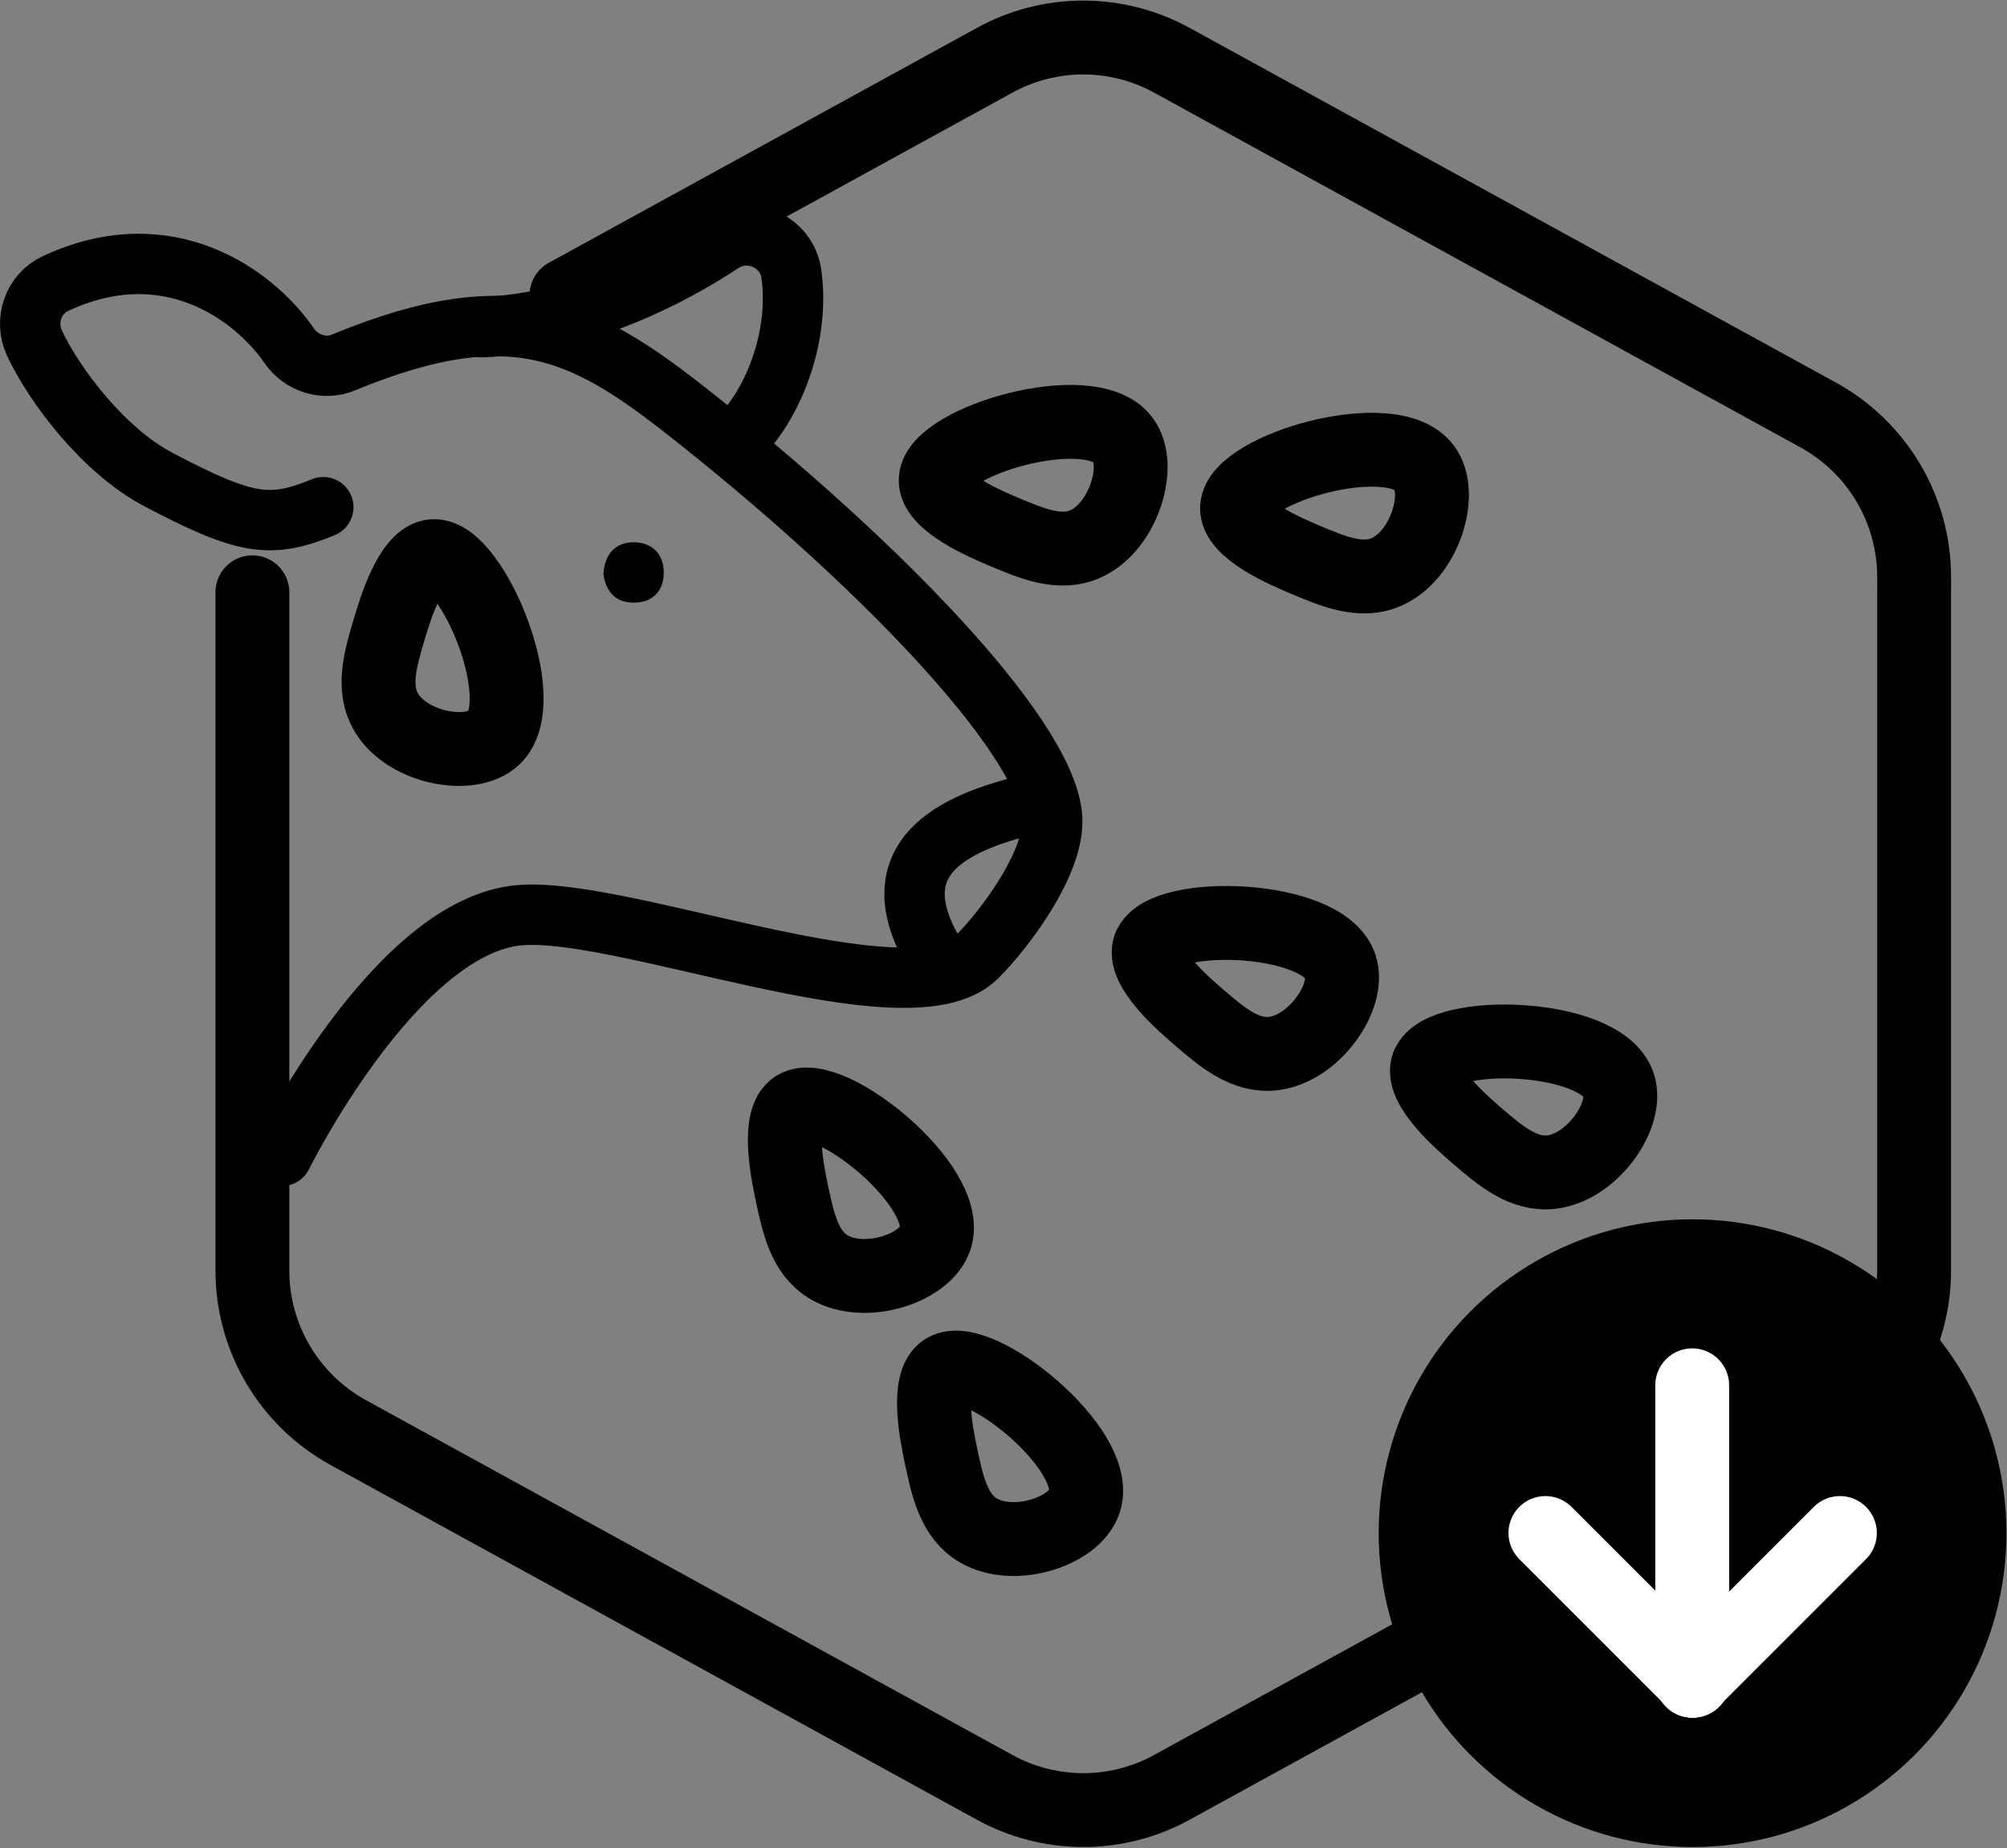
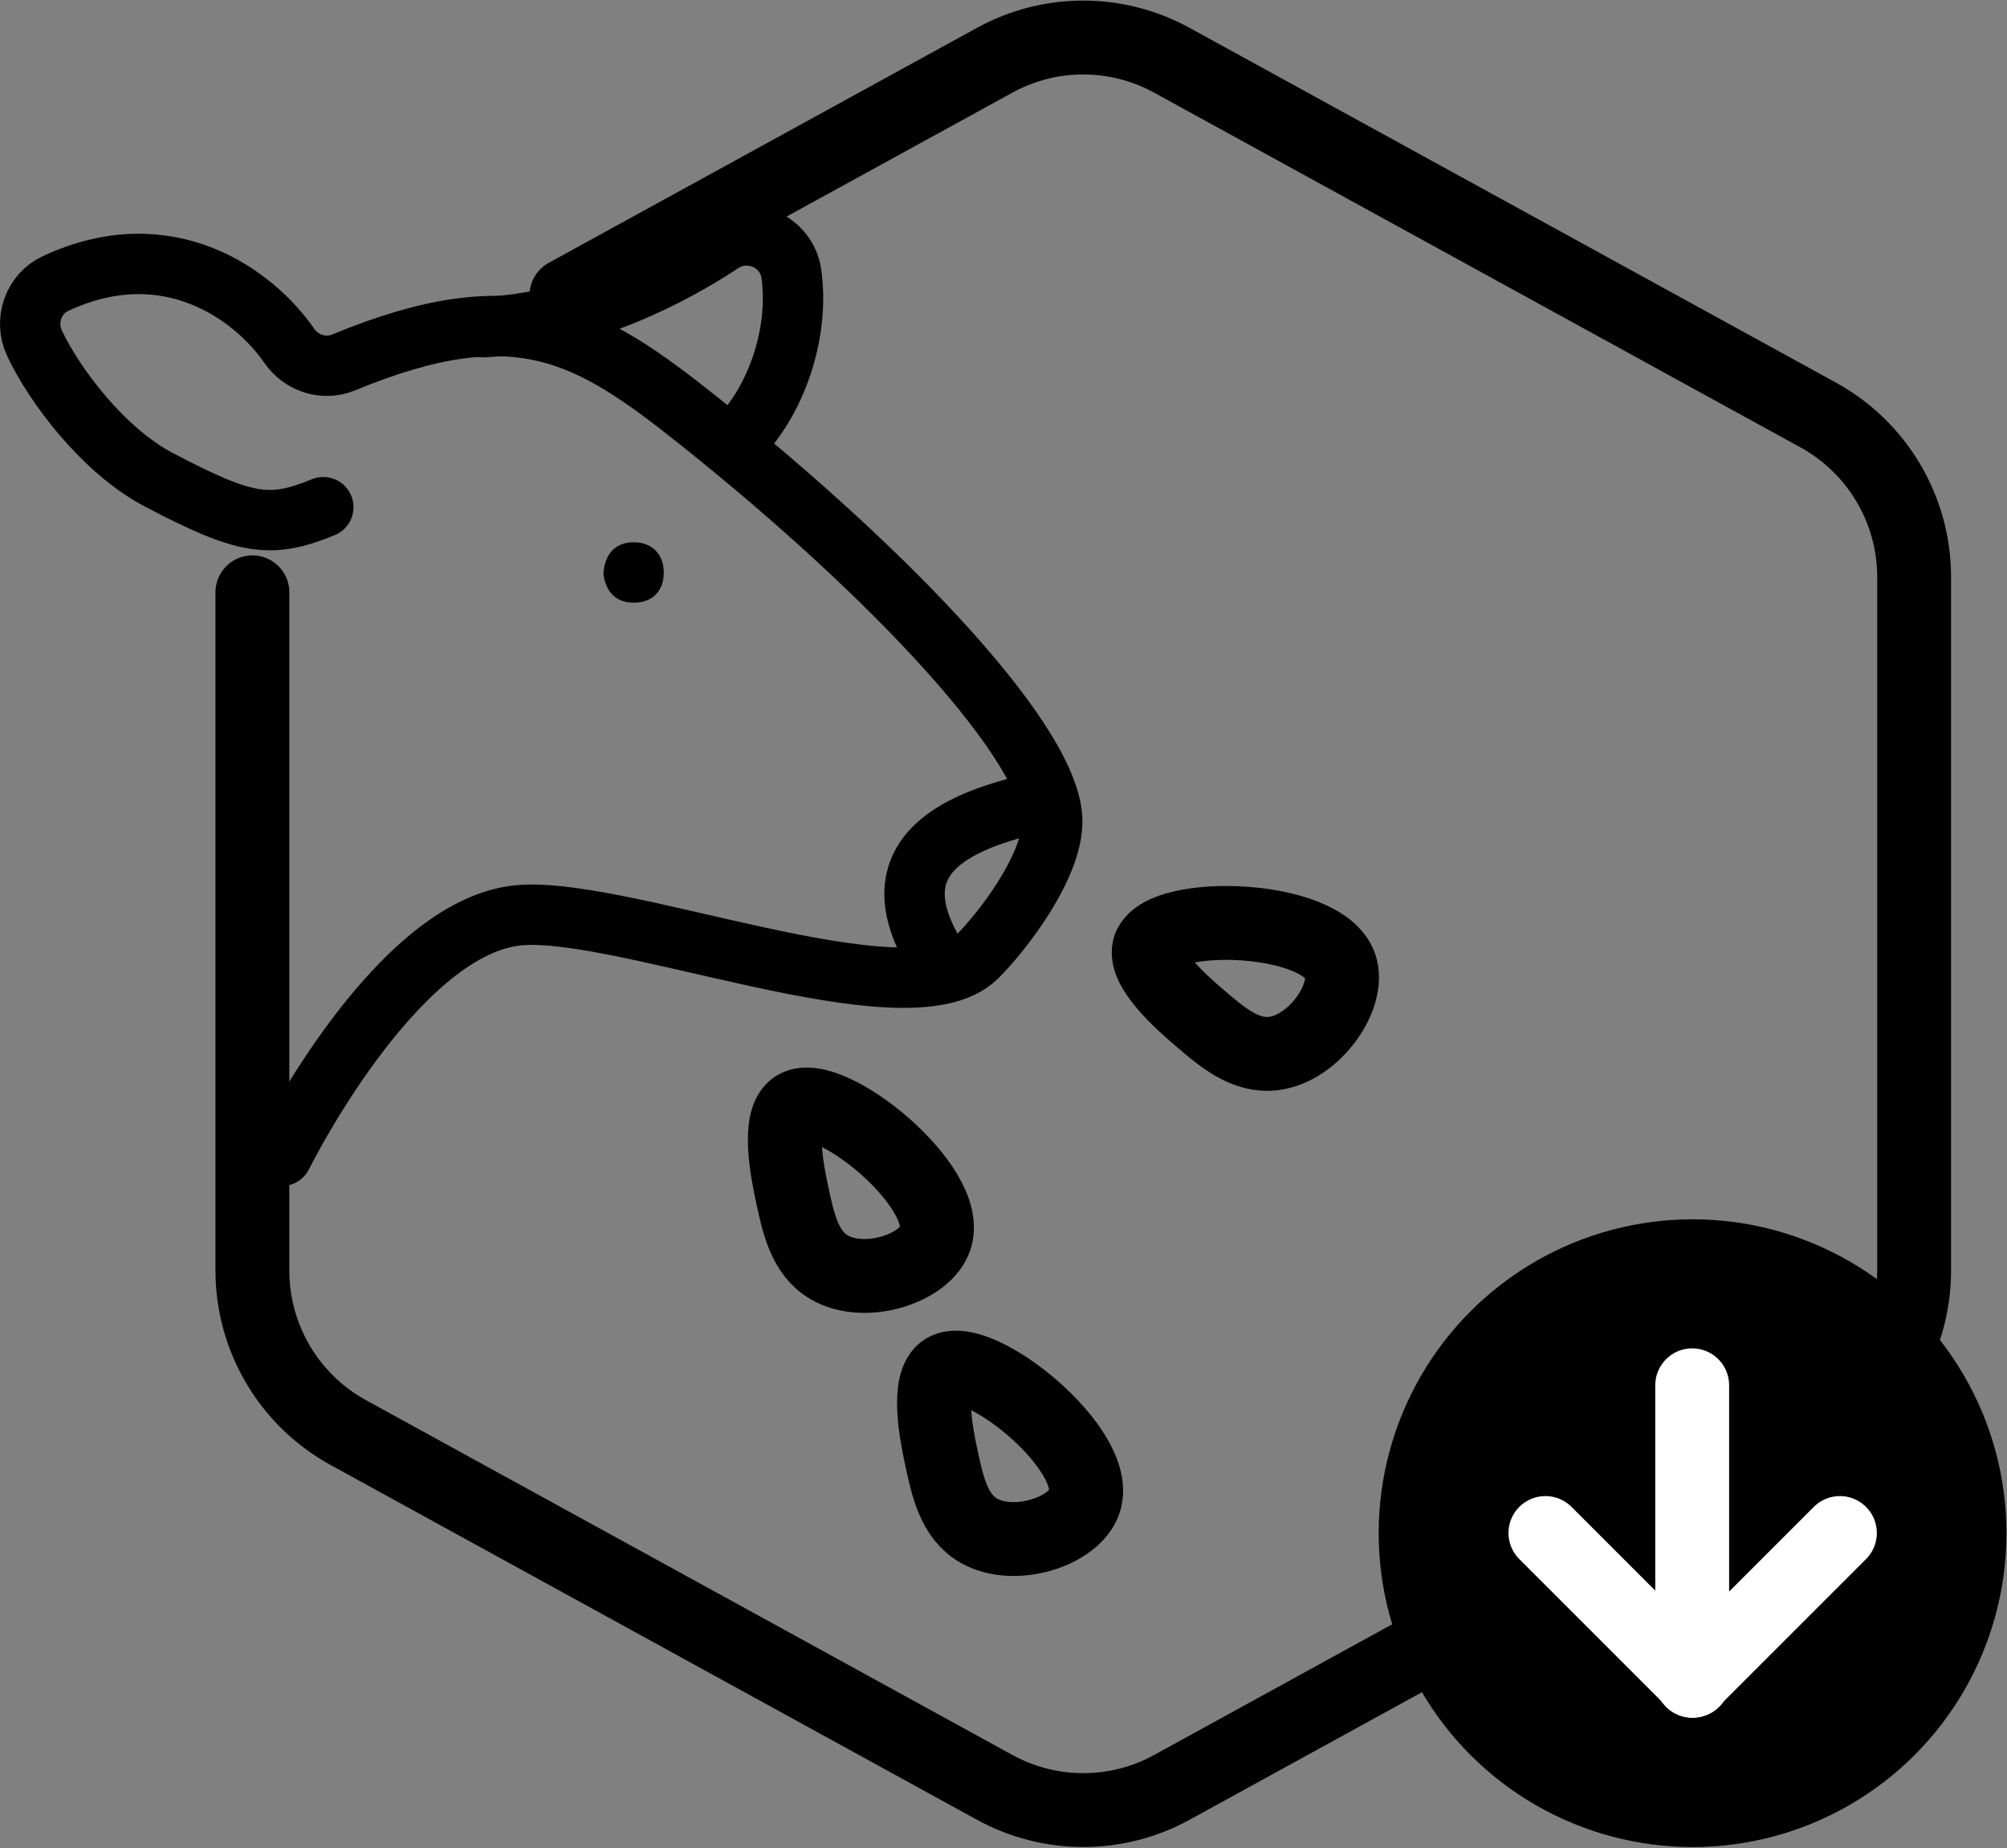
<svg xmlns="http://www.w3.org/2000/svg" viewBox="0 0 108.7 100.1">
  <rect x="0" y="0" width="108.7" height="100.1" fill="#808080" stroke="none" />
  <defs>
    <style>.cls-1,.cls-2{stroke:#000;}.cls-1,.cls-2,.cls-3{fill:none;stroke-linecap:round;stroke-linejoin:round;}.cls-1,.cls-3{stroke-width:4px;}.cls-2{stroke-width:3.27px;}.cls-3{stroke:#fff;}</style>
  </defs>
  <g id="TopLeft_Gap_Hexagon">
    <path class="cls-1" d="m13.67,32.08v36.74c0,3.65,1.99,7.01,5.19,8.77l35,19.21c3,1.65,6.63,1.65,9.62,0l35-19.21c3.2-1.76,5.19-5.12,5.19-8.77V31.25c0-3.65-1.99-7.01-5.19-8.77L63.48,3.27c-3-1.65-6.63-1.65-9.62,0l-23.18,12.72" />
  </g>
  <g id="Your_Icon">
    <path class="cls-2" d="m55.35,43.67c-3.96,1.02-8.31,3.08-4.09,8.99" />
    <path class="cls-2" d="m40.47,23.22c1.67-1.99,2.82-5.32,2.39-8.39-.25-1.76-2.27-2.65-3.76-1.68-2.73,1.8-7.52,4.34-12.95,4.57" />
    <path class="cls-2" d="m15.27,62.6s5.99-12.11,12.59-13c5.43-.73,21.32,5.91,25.04,2.24,1.4-1.38,4.09-4.89,4.09-7.35,0-4.09-8.55-13.25-19.11-21.67-5.98-4.77-9.83-7.09-19.27-3.19-1.07.44-2.29.05-2.95-.91-1.87-2.71-6.53-6.21-12.64-3.37-1.22.56-1.72,2.03-1.15,3.24,1.06,2.26,3.72,5.82,6.74,7.4,4.67,2.45,6.01,2.67,8.9,1.48" />
    <path id="Path_64" d="m32.68,31.09c.14.98.68,1.58,1.72,1.55.98-.03,1.54-.66,1.55-1.6.01-1.02-.63-1.67-1.63-1.67-1,0-1.57.64-1.64,1.72Z" />
    <path class="cls-1" d="m43.11,59.96c1.79-1.07,8.48,4.31,7.55,7.1-.54,1.64-3.81,2.71-5.75,1.58-1.34-.78-1.68-2.41-2.03-4.06-.22-1.05-.83-3.99.23-4.62Z" />
    <path class="cls-1" d="m51.19,74.21c1.79-1.07,8.48,4.31,7.55,7.1-.54,1.64-3.81,2.71-5.75,1.58-1.34-.78-1.68-2.41-2.03-4.06-.22-1.05-.83-3.99.23-4.62Z" />
-     <path class="cls-1" d="m50.68,25.96c.14-2.08,8.38-4.5,10.14-2.14,1.04,1.38.04,4.68-1.99,5.62-1.41.66-2.94,0-4.49-.65-.99-.42-3.75-1.59-3.66-2.83Z" />
-     <path class="cls-1" d="m67,27.47c.14-2.08,8.38-4.5,10.14-2.14,1.04,1.38.04,4.68-1.99,5.62-1.41.66-2.94,0-4.49-.65-.99-.42-3.75-1.59-3.66-2.83Z" />
-     <path class="cls-1" d="m23.48,30.12c2.08-.09,5.41,7.82,3.27,9.84-1.26,1.19-4.64.57-5.81-1.34-.81-1.33-.34-2.92.14-4.54.31-1.03,1.16-3.9,2.4-3.96Z" />
    <path class="cls-1" d="m62.28,51.26c.77-1.94,9.35-1.72,10.31,1.06.56,1.63-1.39,4.46-3.61,4.74-1.54.19-2.8-.89-4.08-1.99-.81-.7-3.08-2.66-2.63-3.81Z" />
-     <path class="cls-1" d="m77.35,57.68c.77-1.94,9.35-1.72,10.31,1.06.56,1.63-1.39,4.46-3.61,4.74-1.54.19-2.8-.89-4.08-1.99-.81-.7-3.08-2.66-2.63-3.81Z" />
+     <path class="cls-1" d="m77.35,57.68Z" />
  </g>
  <g id="Modifier_Down">
    <circle cx="91.67" cy="83.04" r="17" />
    <line class="cls-3" x1="91.65" y1="91.03" x2="91.65" y2="75.03" />
    <line class="cls-3" x1="91.65" y1="91.03" x2="99.65" y2="83.03" />
    <line class="cls-3" x1="91.7" y1="91.03" x2="83.7" y2="83.03" />
  </g>
</svg>